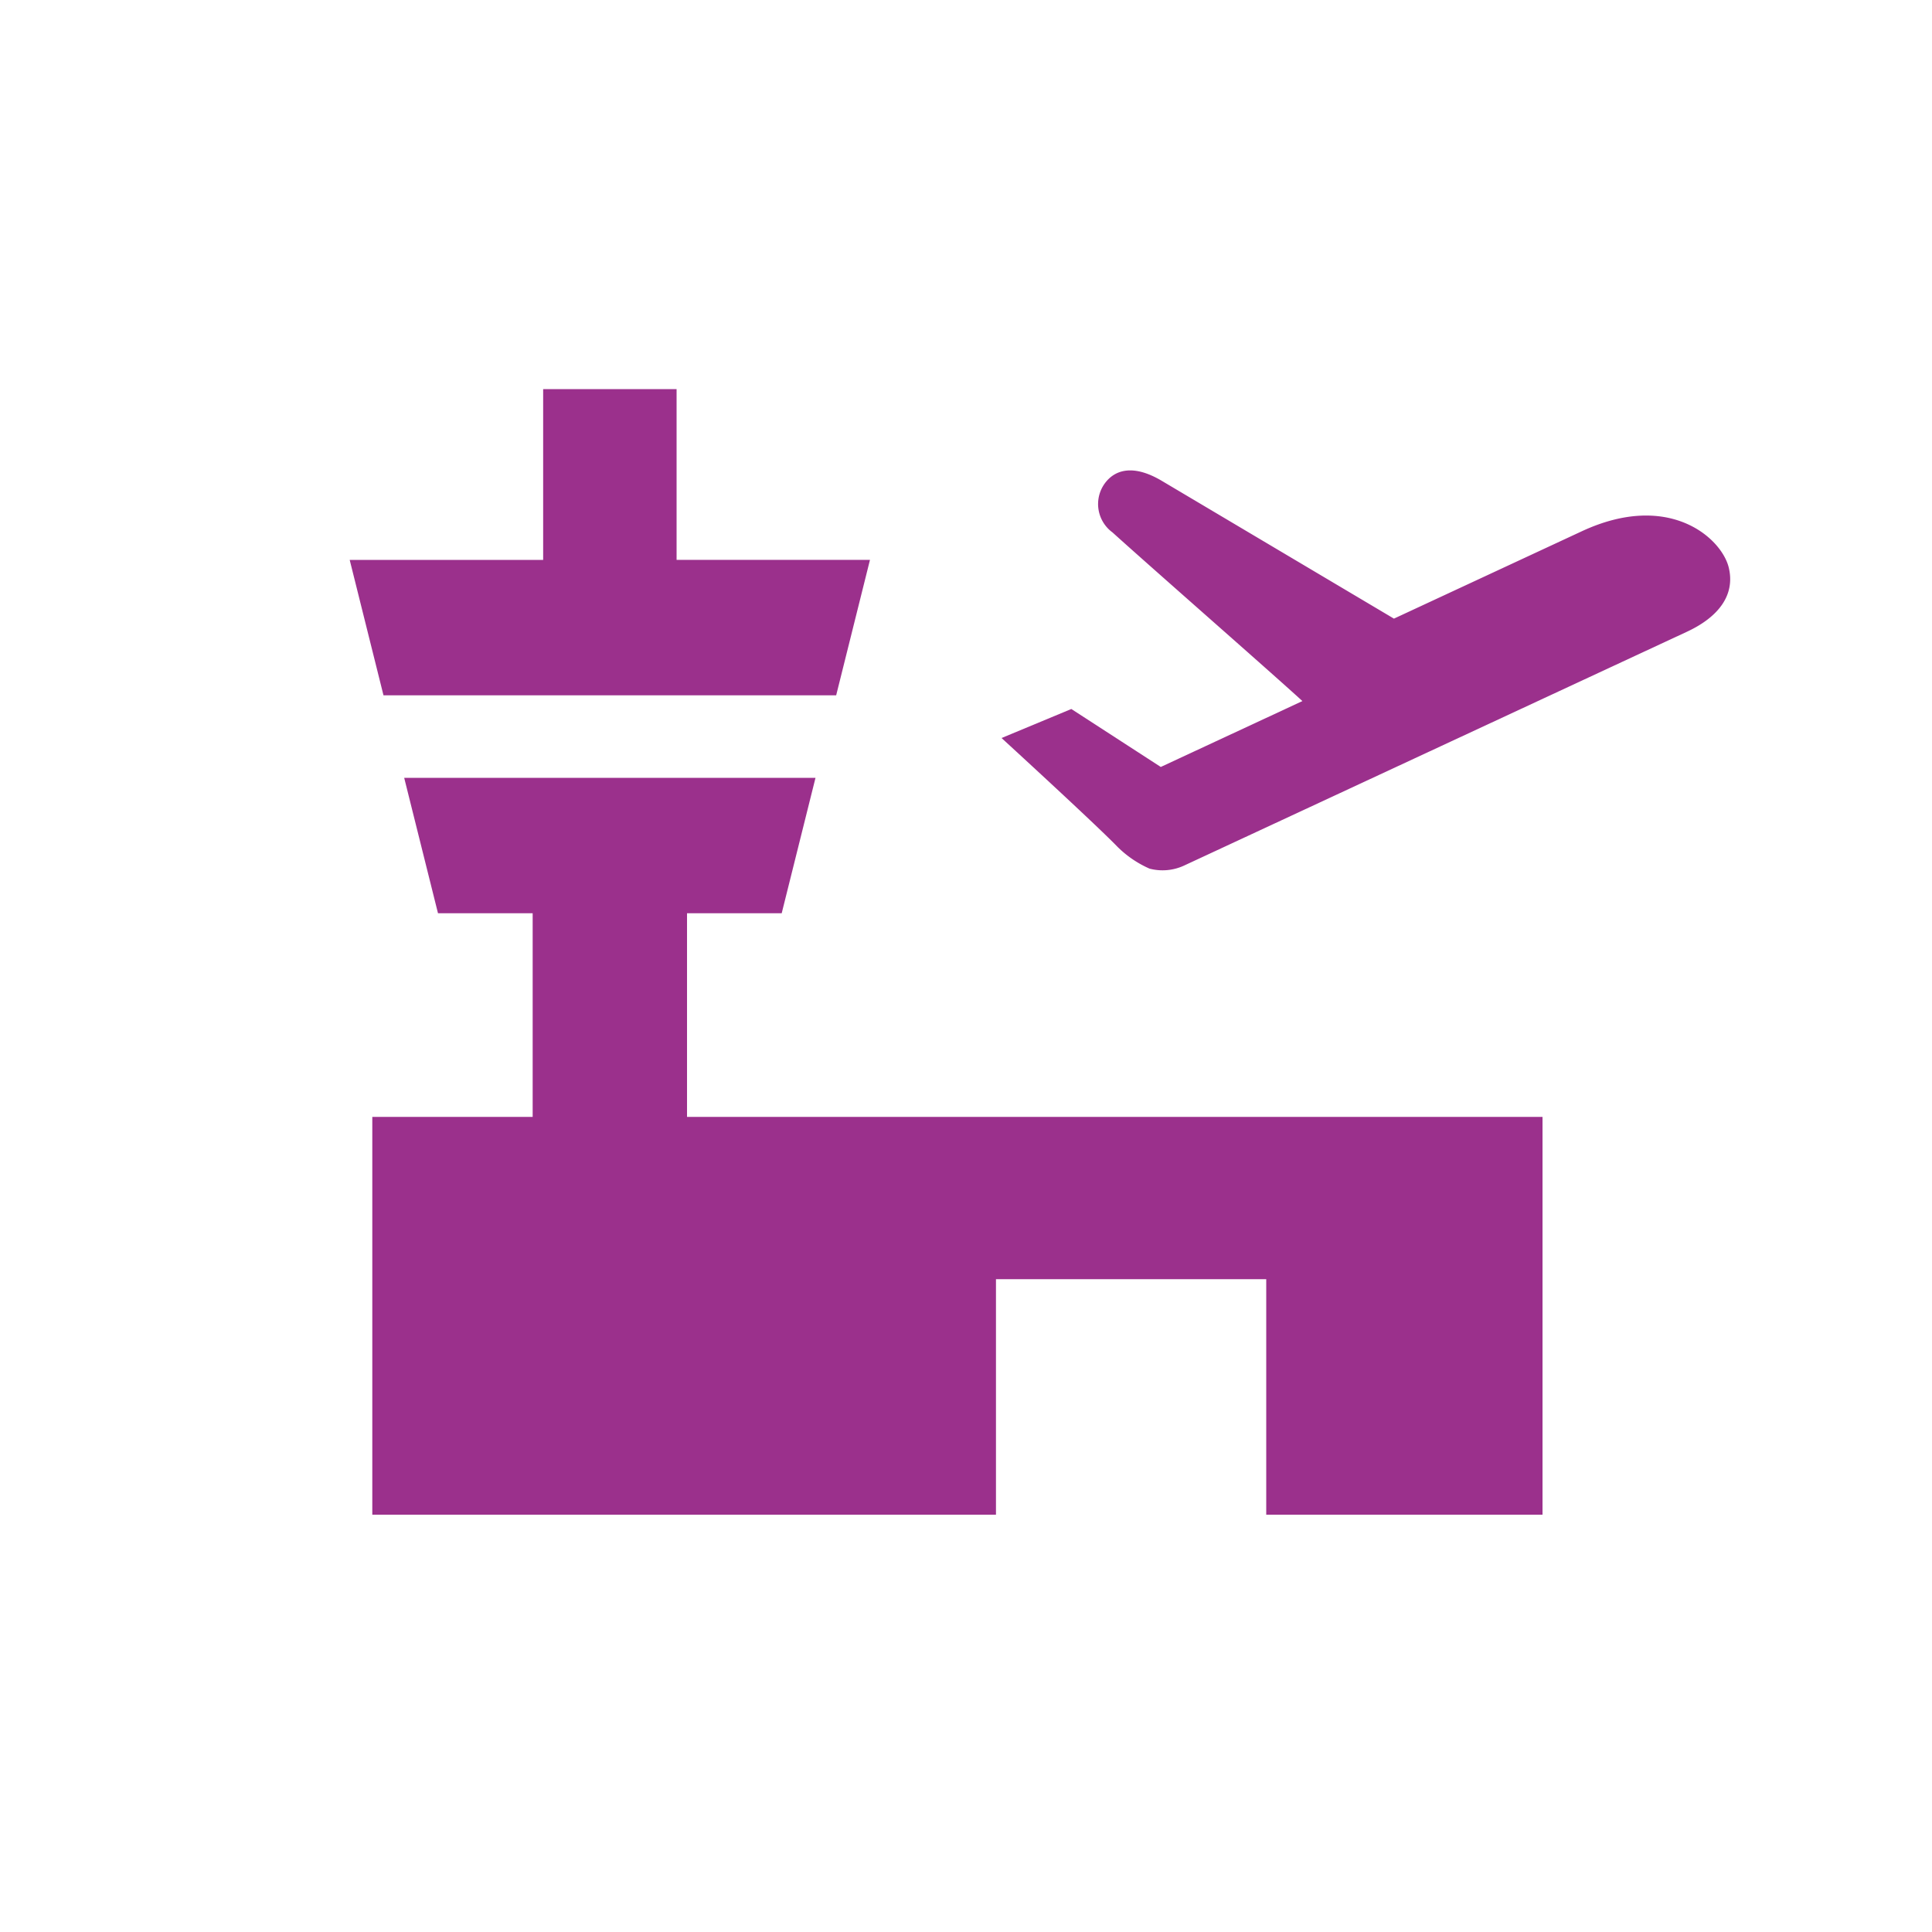
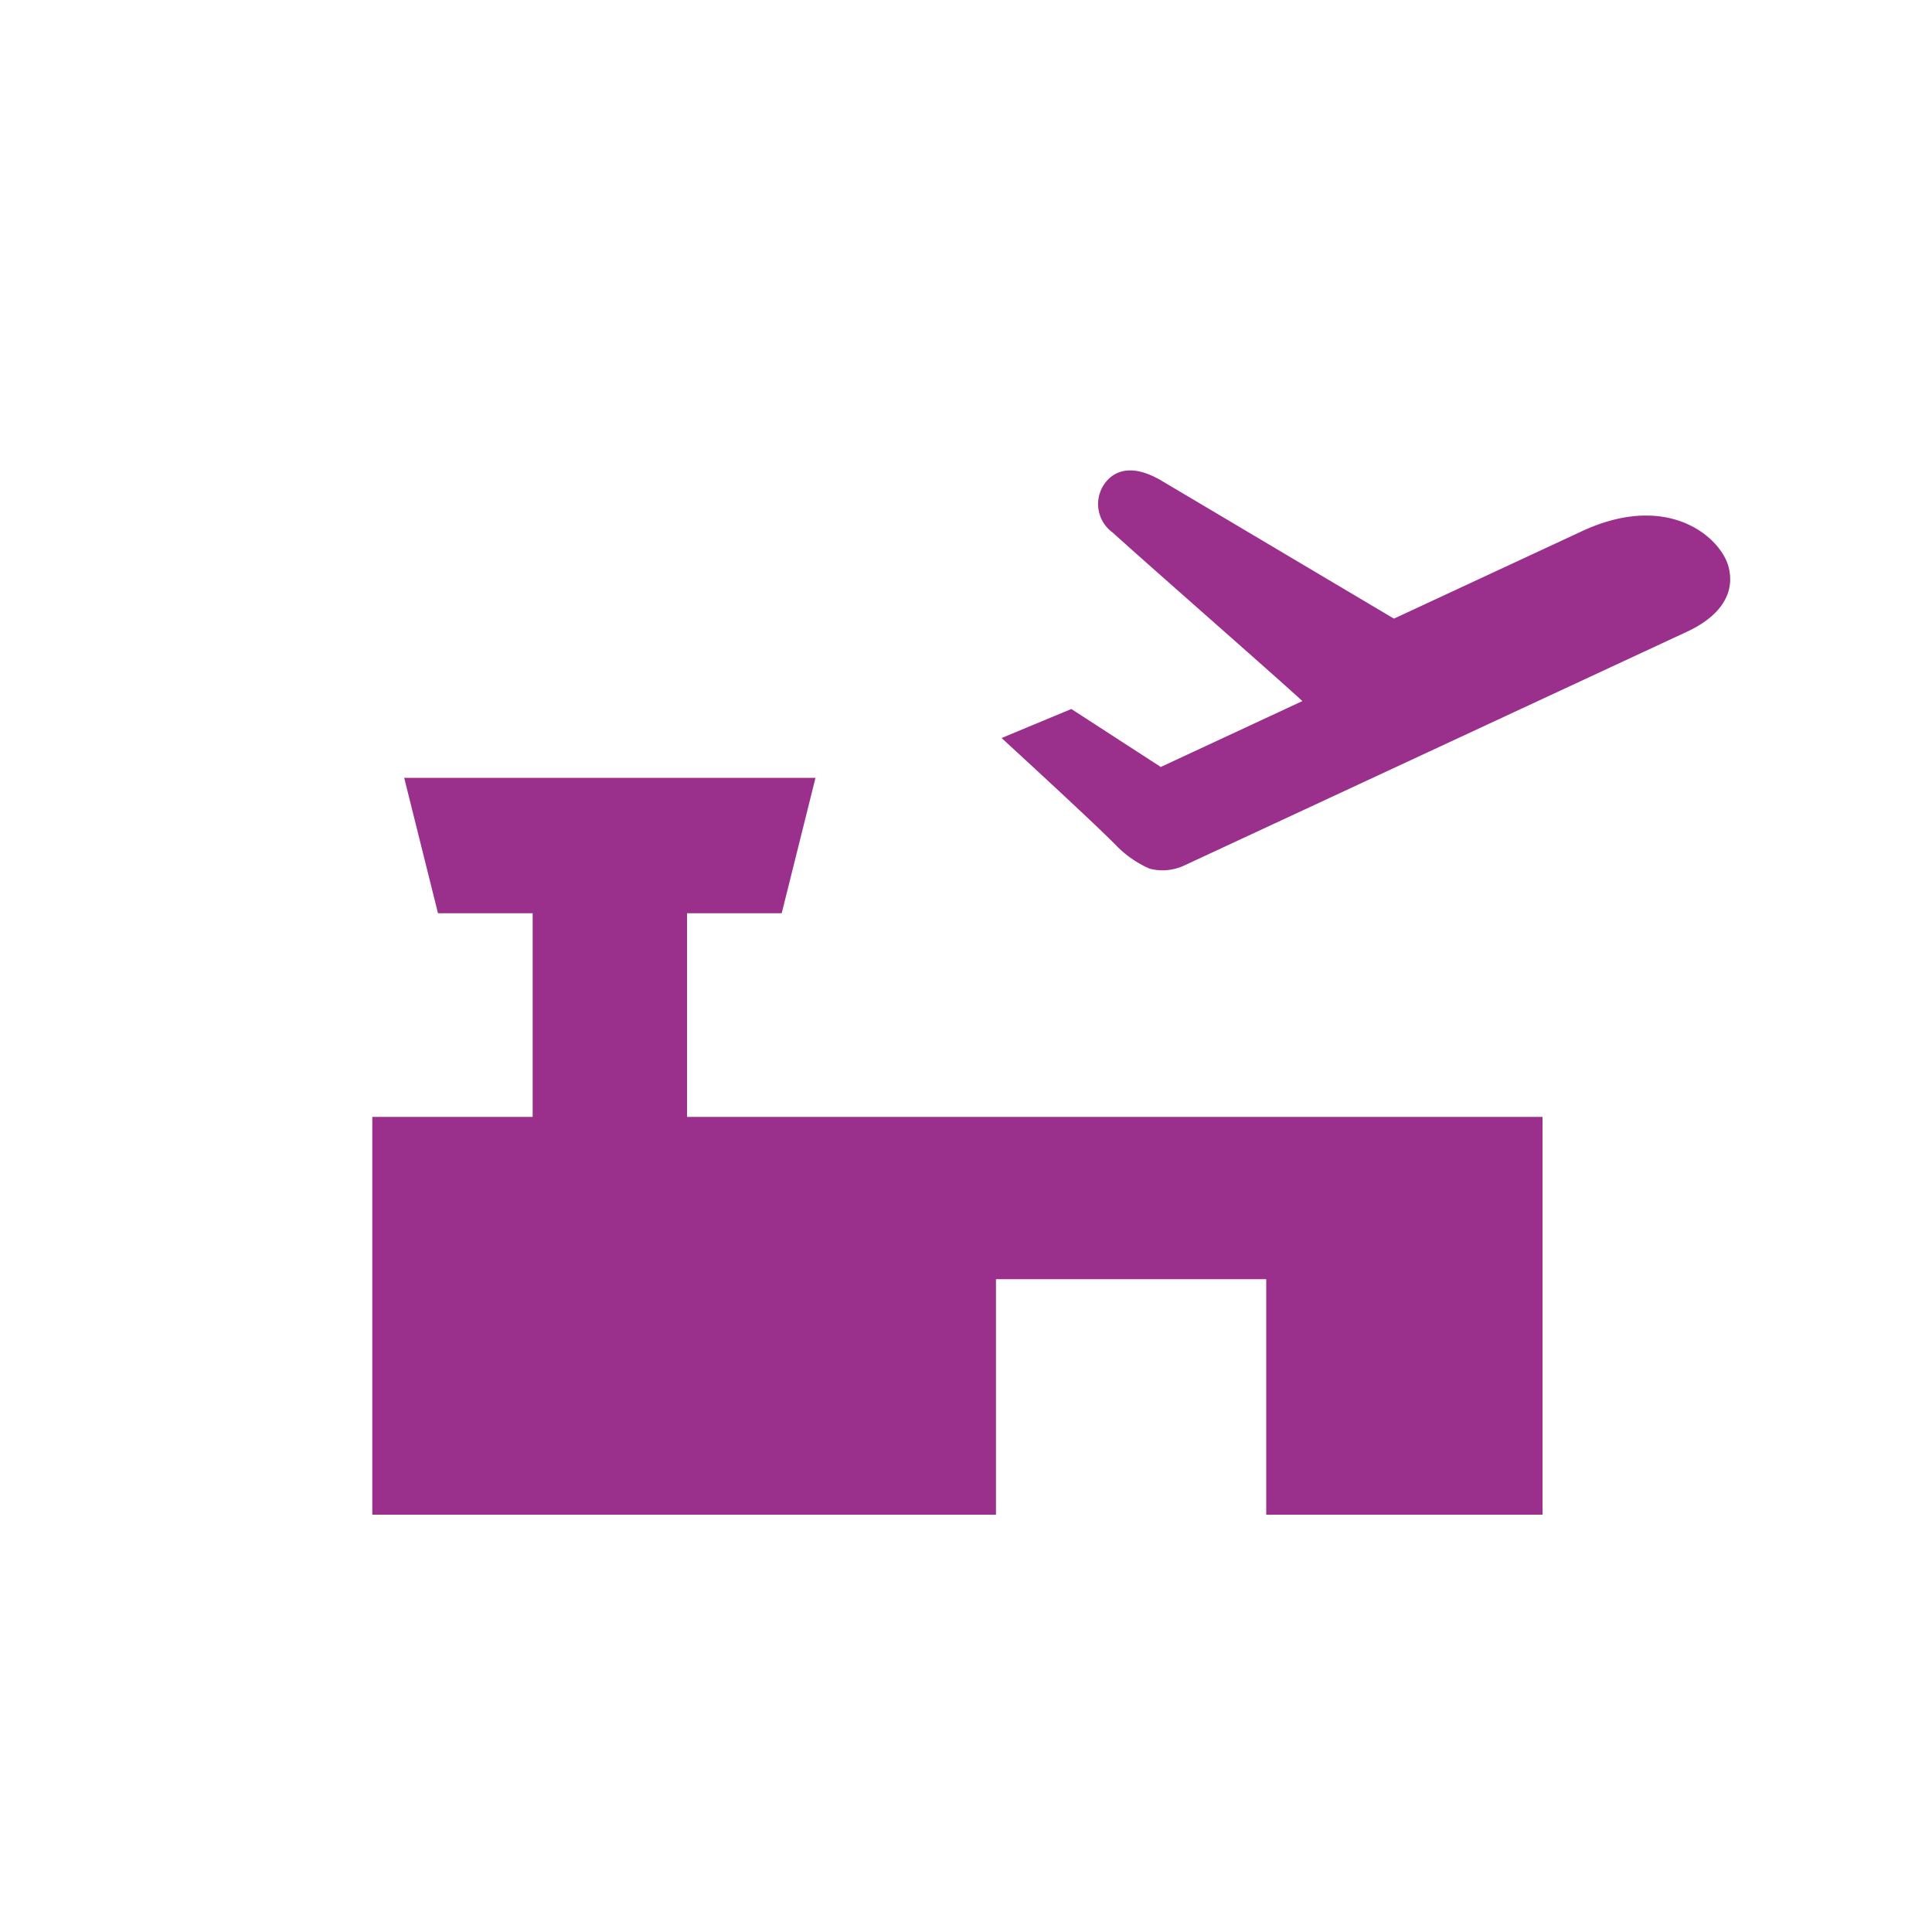
<svg xmlns="http://www.w3.org/2000/svg" width="139" height="139" viewBox="0 0 139 139">
  <g id="レイヤー_2" data-name="レイヤー 2" transform="translate(-0.5 -0.5)">
    <g id="fill">
      <rect id="長方形_336" data-name="長方形 336" width="139" height="139" transform="translate(0.5 0.5)" fill="none" />
-       <path id="パス_2428" data-name="パス 2428" d="M53.46,42.531l2.432-9.744H41.979V20.5h-9.6V32.788H18.46l2.432,9.744Z" transform="translate(7.199 7.995)" fill="#9b308c" />
      <path id="パス_2429" data-name="パス 2429" d="M42.273,50.364h6.811l2.432-9.744H21.924l2.432,9.744h6.811V65.015H19.63v28.62H64.5V76.69H83.945V93.635h19.877V65.015H42.273Z" transform="translate(7.656 15.842)" fill="#9b308c" />
      <path id="パス_2430" data-name="パス 2430" d="M104.506,31.646c-.556-2.113-4.323-5.463-10.564-2.558L80.431,35.371l-16.68-9.9c-2.071-1.237-3.433-.834-4.17.236a2.53,2.53,0,0,0,.6,3.461c2.78,2.516,11.356,10.022,13.664,12.135l-10.189,4.74-6.436-4.17L52.2,43.961s6.769,6.2,8.34,7.826a7.631,7.631,0,0,0,2.307,1.571,3.684,3.684,0,0,0,2.488-.222l36.14-16.805C103.8,35.26,105.02,33.647,104.506,31.646Z" transform="translate(20.358 9.637)" fill="#9b308c" />
    </g>
  </g>
</svg>